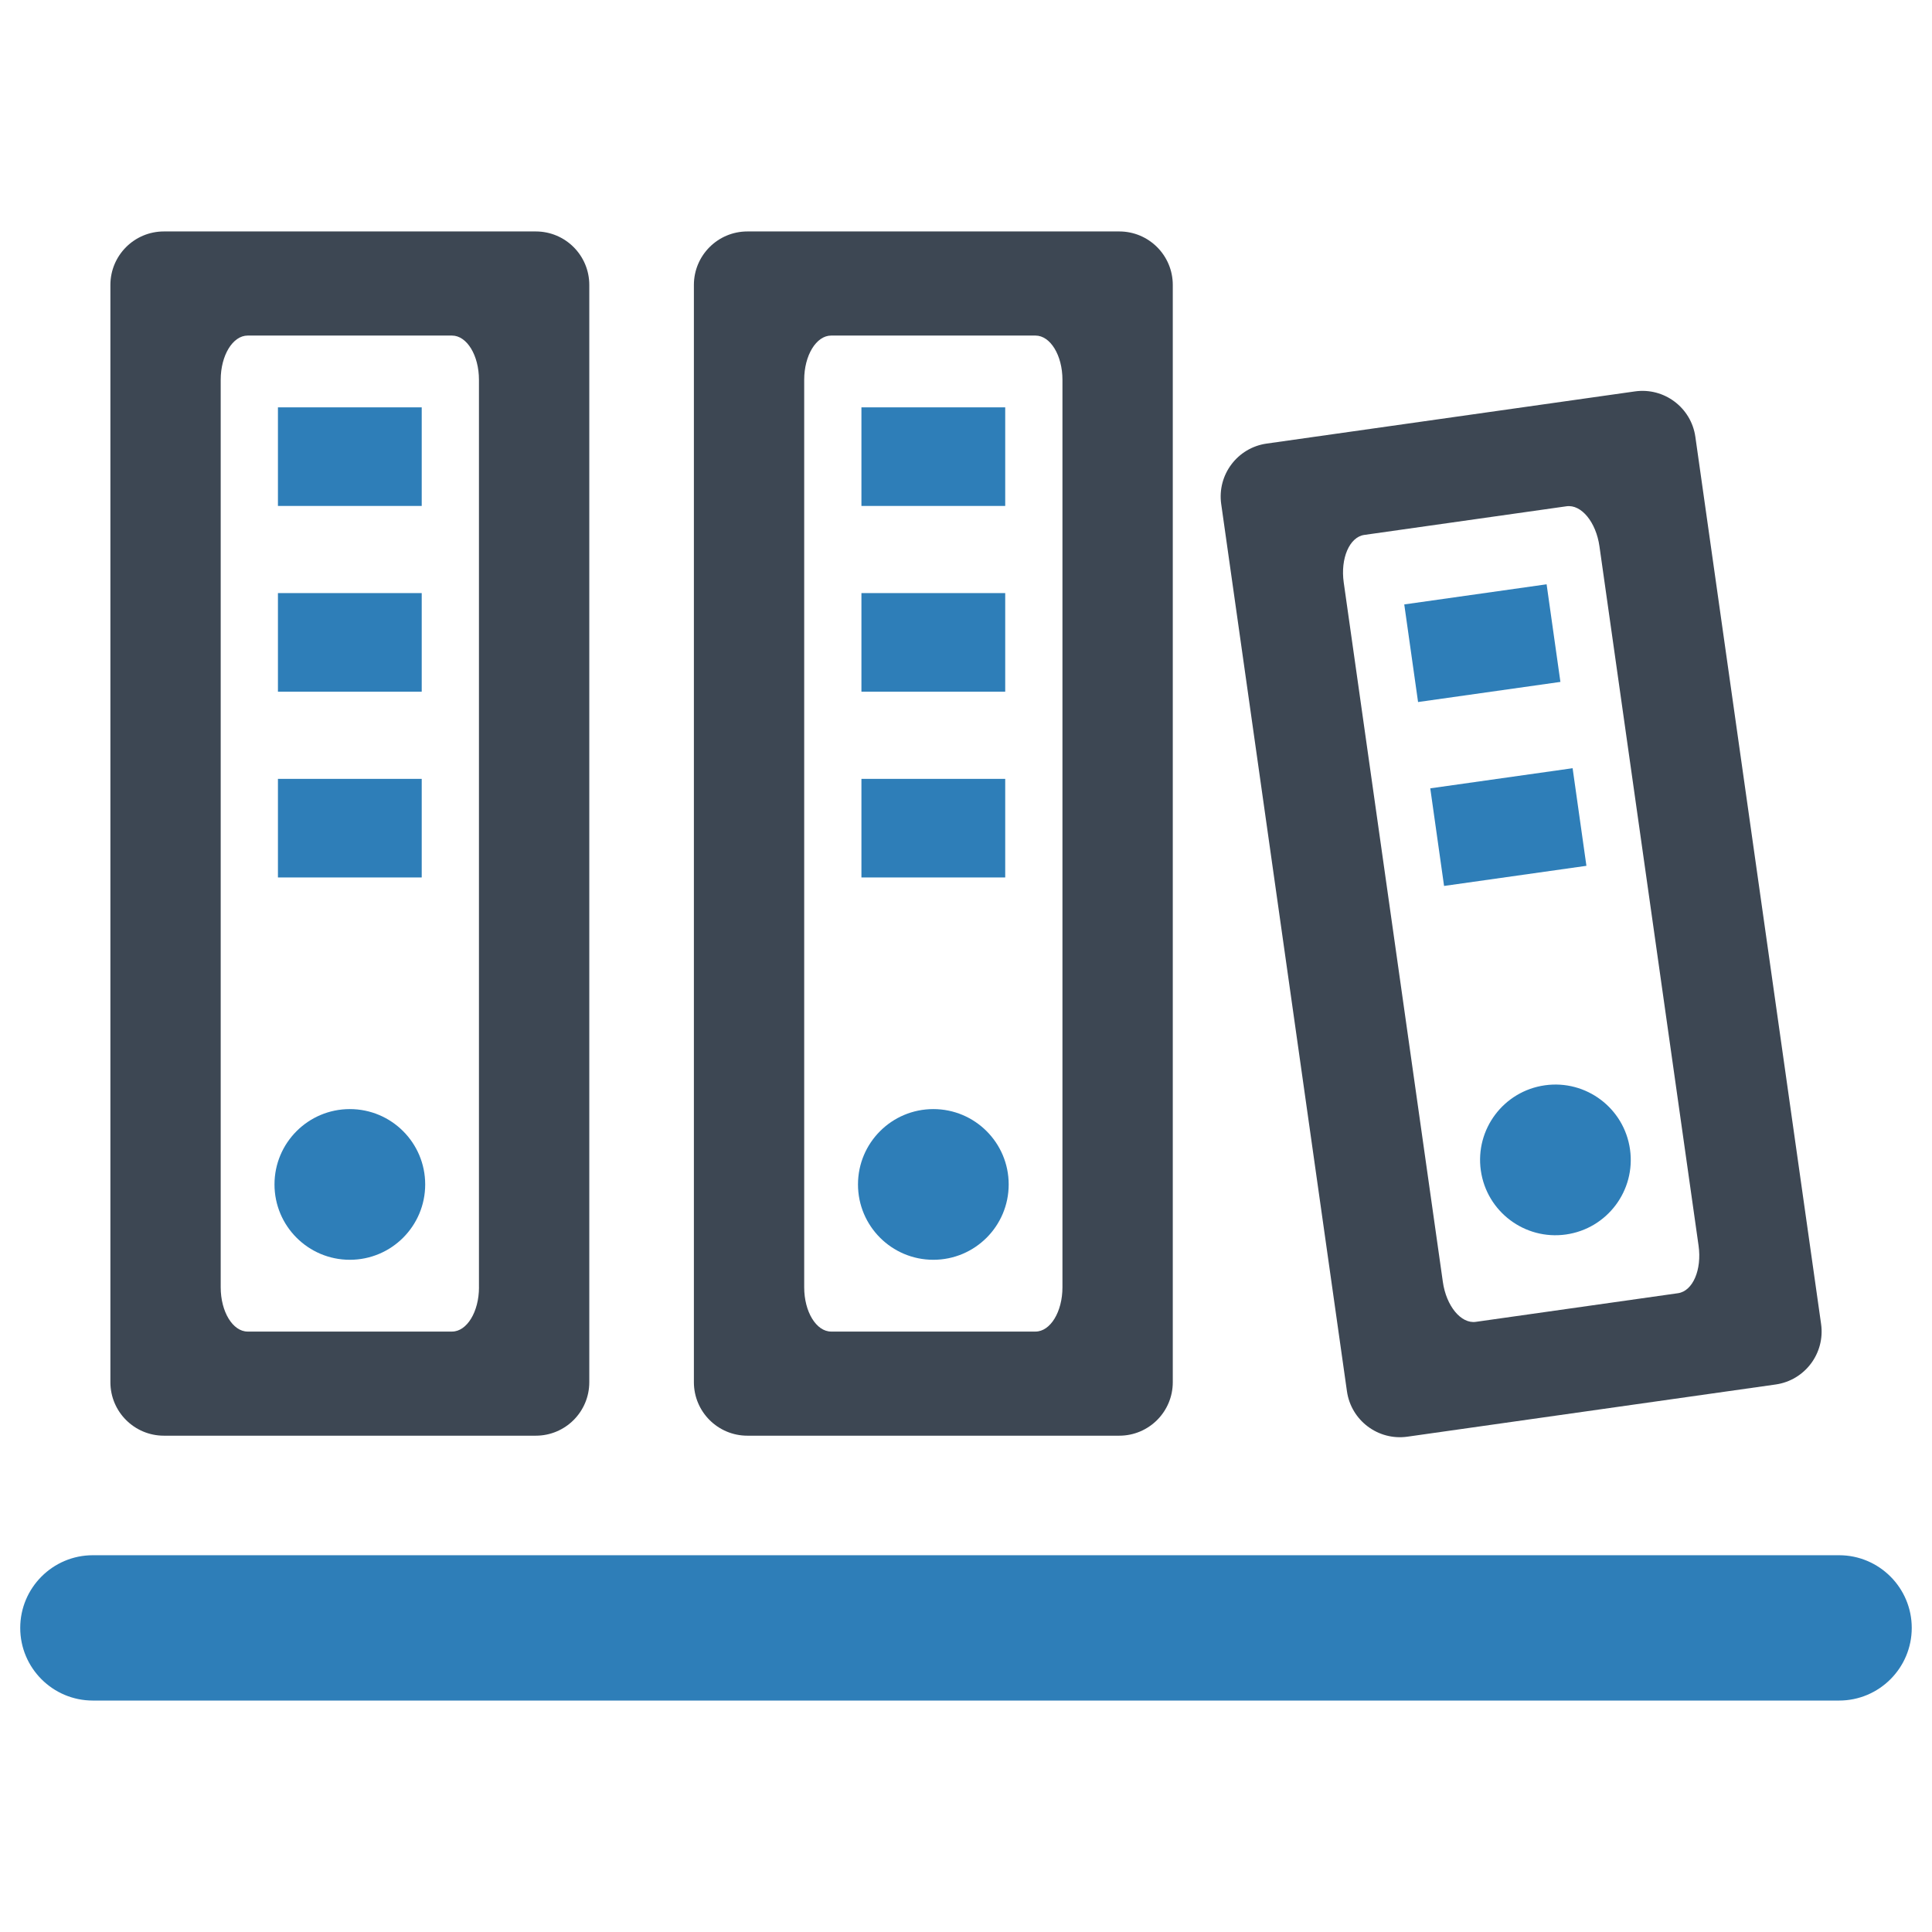
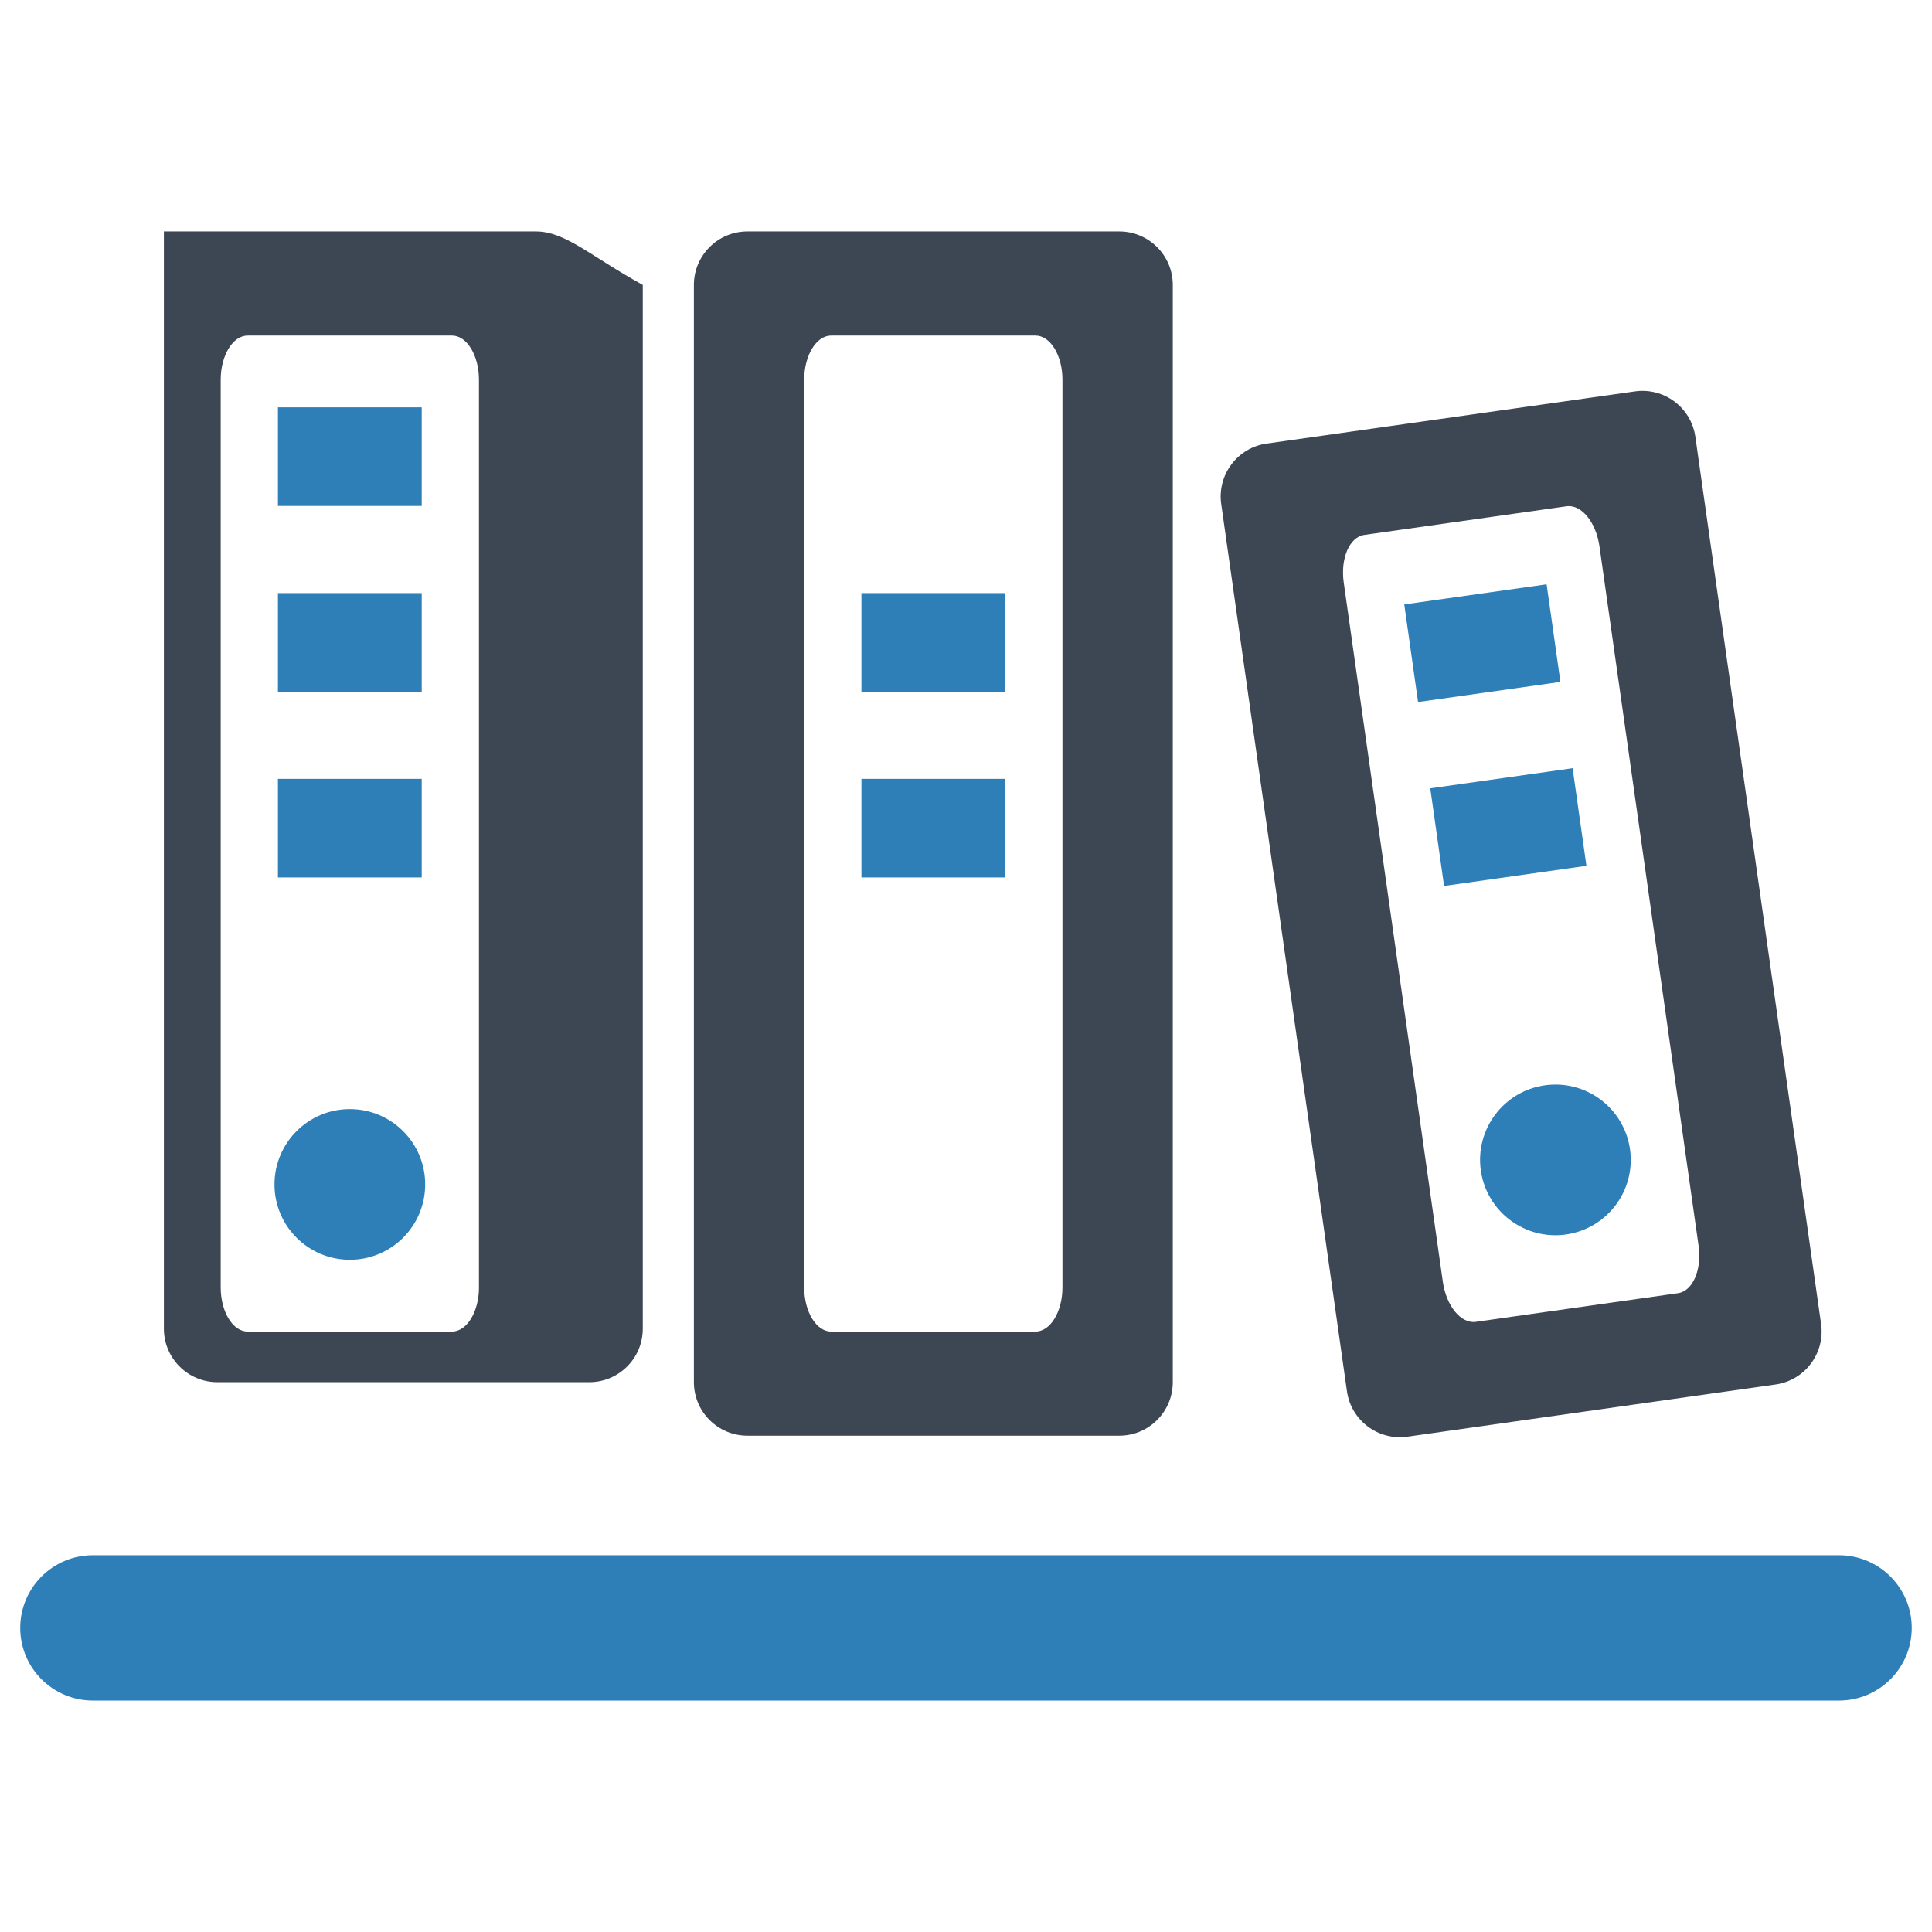
<svg xmlns="http://www.w3.org/2000/svg" enable-background="new 0 0 64 64" id="Layer_1" version="1.1" viewBox="0 0 64 64" xml:space="preserve">
  <g>
    <path d="M60.923,51.519H3.074c-1.325,0-2.404,1.08-2.404,2.408c0,1.327,1.078,2.406,2.404,2.406h57.849   c1.327,0,2.406-1.079,2.406-2.406C63.33,52.599,62.25,51.519,60.923,51.519z" fill="#2E7EB8" />
    <g>
      <g>
-         <path d="M17.749,7.667H5.429c-0.979,0-1.772,0.794-1.772,1.772v36.348c0,0.979,0.794,1.772,1.772,1.772h12.32     c0.979,0,1.772-0.793,1.772-1.772V9.439C19.521,8.46,18.728,7.667,17.749,7.667z M15.867,42.644c0,0.81-0.4,1.466-0.894,1.466     H8.205c-0.494,0-0.894-0.656-0.894-1.466V12.582c0-0.81,0.4-1.466,0.894-1.466h6.767c0.494,0,0.894,0.656,0.894,1.466V42.644z" fill="#3D4753" />
+         <path d="M17.749,7.667H5.429v36.348c0,0.979,0.794,1.772,1.772,1.772h12.32     c0.979,0,1.772-0.793,1.772-1.772V9.439C19.521,8.46,18.728,7.667,17.749,7.667z M15.867,42.644c0,0.81-0.4,1.466-0.894,1.466     H8.205c-0.494,0-0.894-0.656-0.894-1.466V12.582c0-0.81,0.4-1.466,0.894-1.466h6.767c0.494,0,0.894,0.656,0.894,1.466V42.644z" fill="#3D4753" />
        <g>
          <rect fill="#2E7EB8" height="3.266" width="4.763" x="9.207" y="13.494" />
          <rect fill="#2E7EB8" height="3.266" width="4.763" x="9.207" y="19.647" />
          <rect fill="#2E7EB8" height="3.266" width="4.763" x="9.207" y="25.801" />
          <circle cx="11.589" cy="39.236" fill="#2E7EB8" r="2.496" />
        </g>
      </g>
      <g>
        <path d="M37.078,7.667h-12.32c-0.979,0-1.772,0.794-1.772,1.772v36.348c0,0.979,0.794,1.772,1.772,1.772h12.32     c0.979,0,1.772-0.793,1.772-1.772V9.439C38.85,8.46,38.056,7.667,37.078,7.667z M35.195,42.644c0,0.81-0.4,1.466-0.894,1.466     h-6.767c-0.494,0-0.894-0.656-0.894-1.466V12.582c0-0.81,0.4-1.466,0.894-1.466h6.767c0.494,0,0.894,0.656,0.894,1.466V42.644z" fill="#3D4753" />
        <g>
-           <rect fill="#2E7EB8" height="3.266" width="4.763" x="28.536" y="13.494" />
          <rect fill="#2E7EB8" height="3.266" width="4.763" x="28.536" y="19.647" />
          <rect fill="#2E7EB8" height="3.266" width="4.763" x="28.536" y="25.801" />
-           <circle cx="30.918" cy="39.236" fill="#2E7EB8" r="2.496" />
        </g>
      </g>
      <g>
        <path d="M54.158,12.966L41.96,14.694c-0.969,0.137-1.643,1.034-1.506,2.003l4.165,29.389     c0.137,0.969,1.034,1.643,2.003,1.506l12.198-1.729c0.969-0.137,1.643-1.034,1.506-2.003l-4.165-29.389     C56.024,13.503,55.127,12.828,54.158,12.966z M56.267,41.262c0.114,0.802-0.191,1.507-0.68,1.577l-6.7,0.949     c-0.489,0.069-0.978-0.524-1.091-1.326l-3.283-23.165c-0.114-0.802,0.191-1.507,0.68-1.577l6.7-0.949     c0.489-0.069,0.978,0.524,1.091,1.326L56.267,41.262z" fill="#3D4753" />
        <g>
          <rect fill="#2E7EB8" height="3.266" transform="matrix(0.99 -0.14 0.14 0.99 -2.502 7.102)" width="4.763" x="46.735" y="19.66" />
          <rect fill="#2E7EB8" height="3.266" transform="matrix(0.99 -0.14 0.14 0.99 -3.348 7.283)" width="4.763" x="47.598" y="25.753" />
          <ellipse cx="51.542" cy="38.411" fill="#2E7EB8" rx="2.496" ry="2.496" transform="matrix(0.99 -0.14 0.14 0.99 -4.879 7.612)" />
        </g>
      </g>
    </g>
  </g>
</svg>